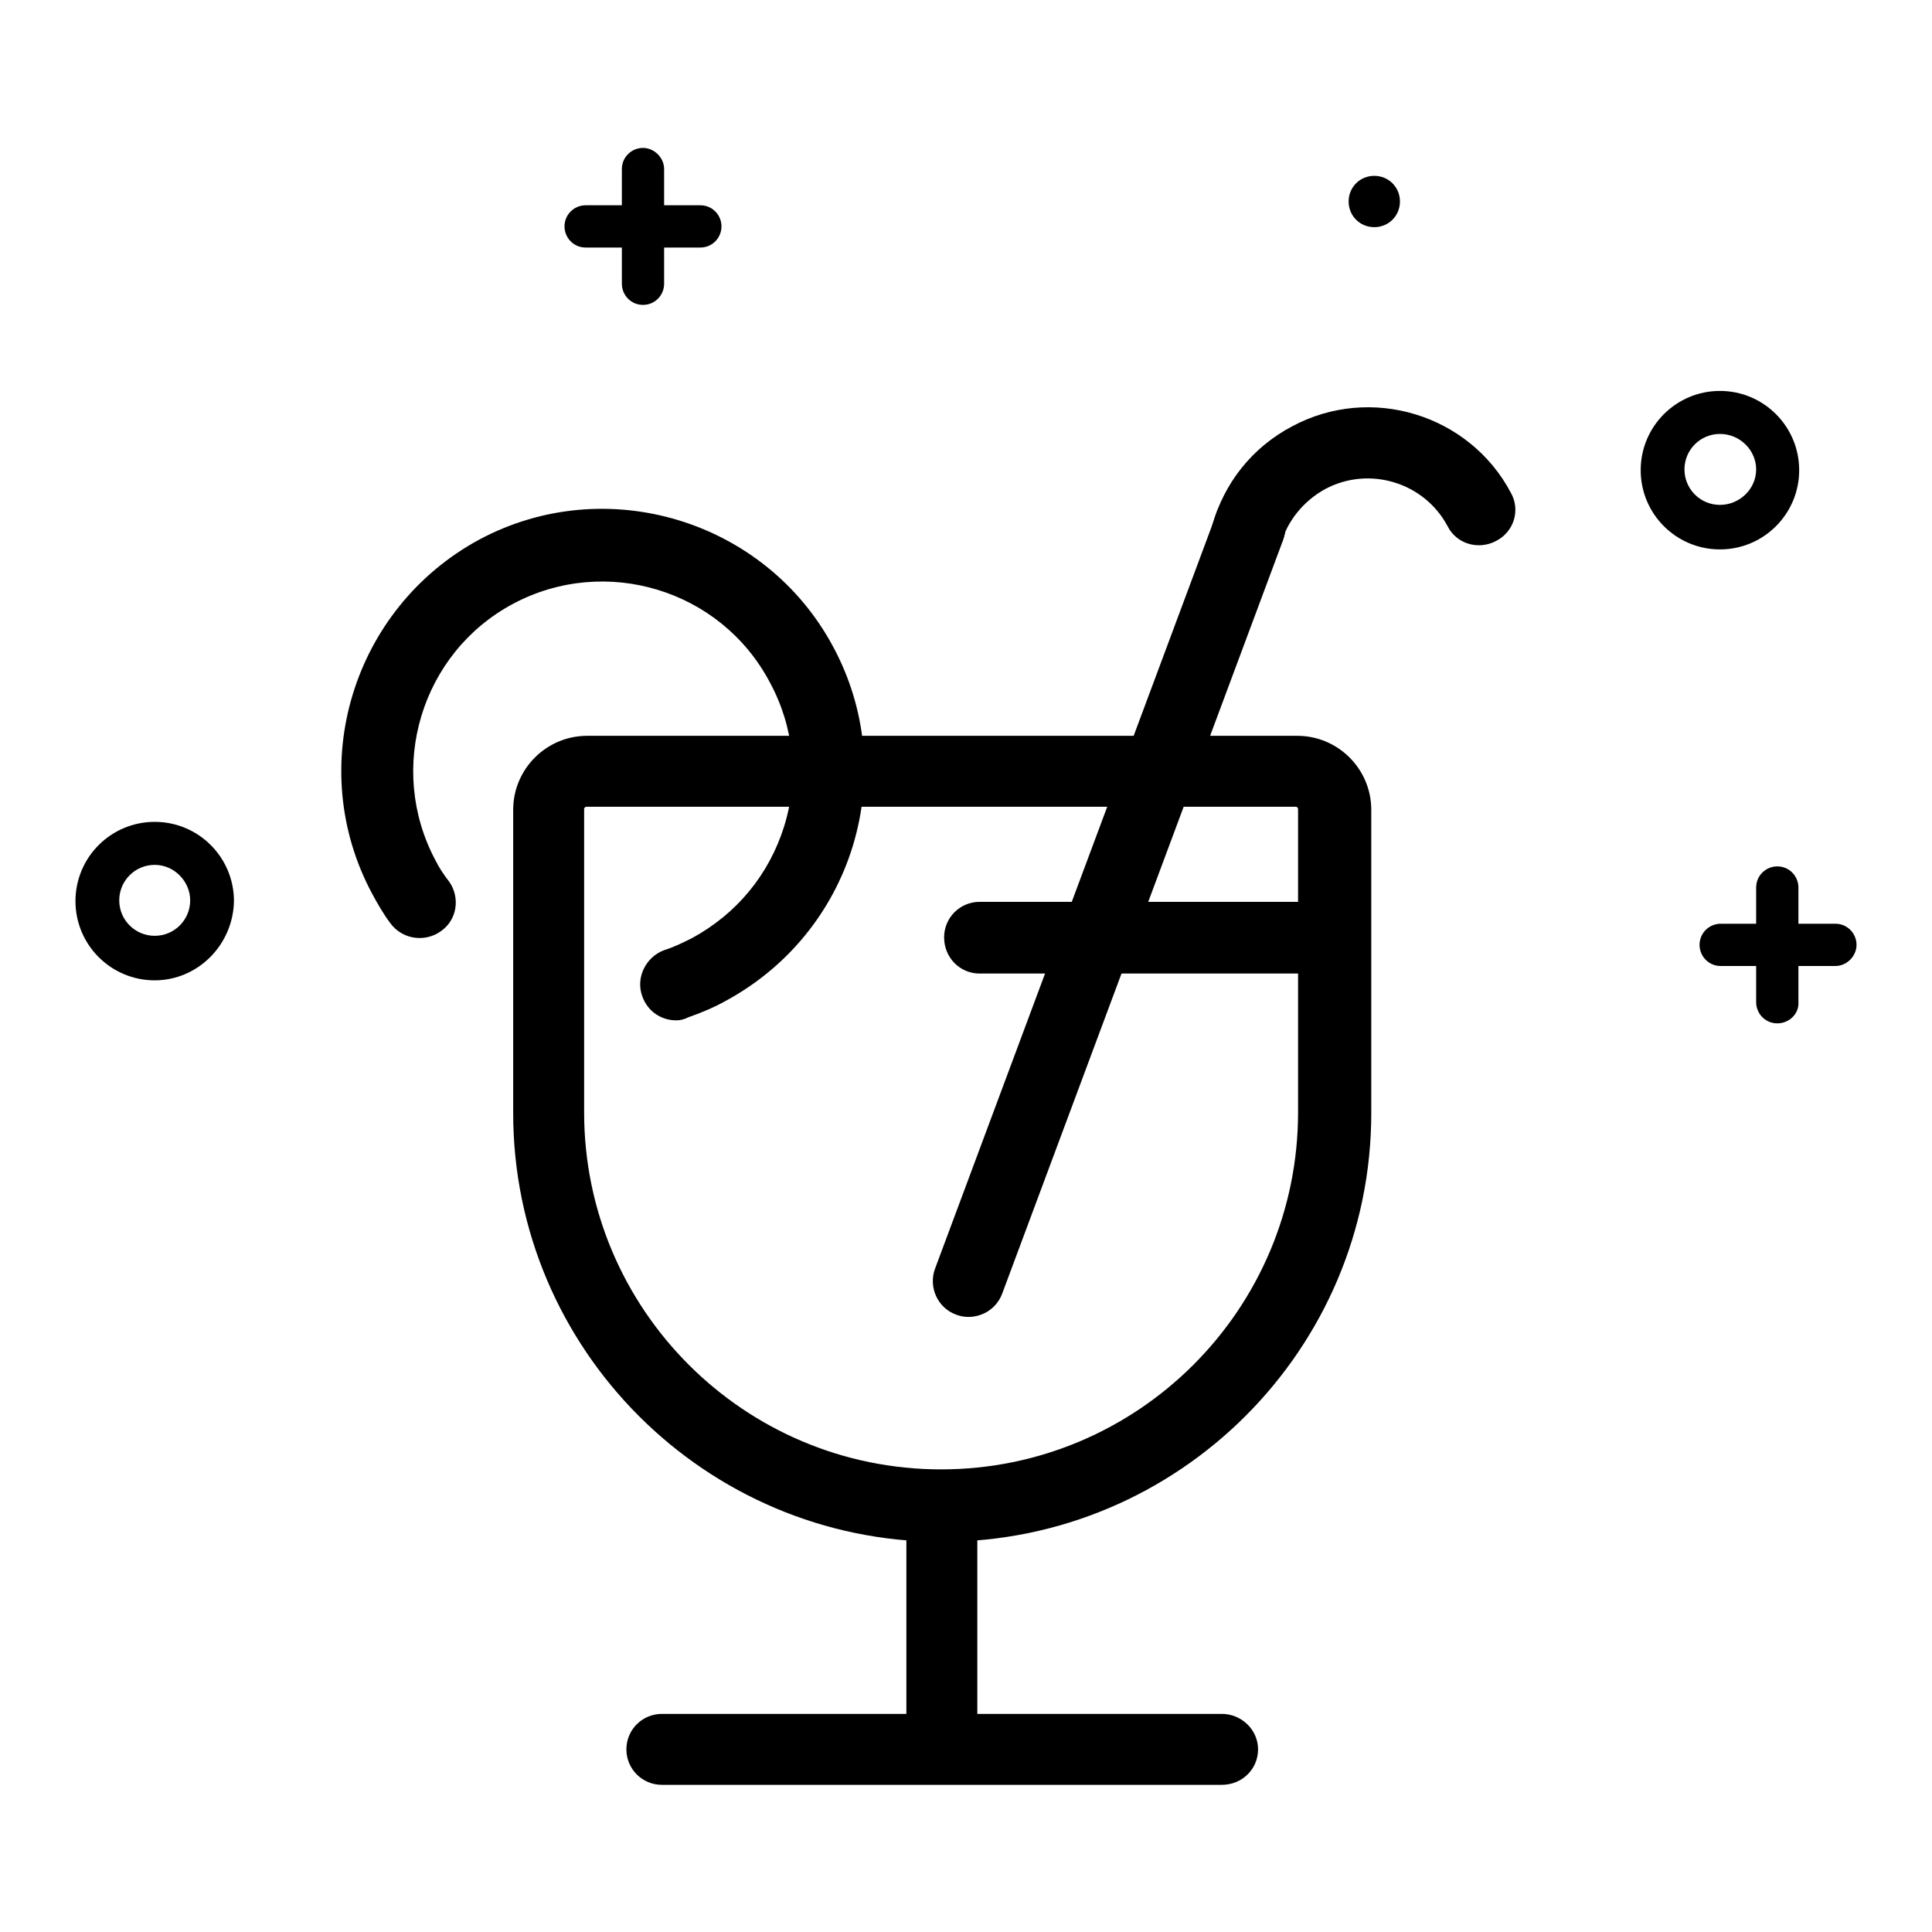
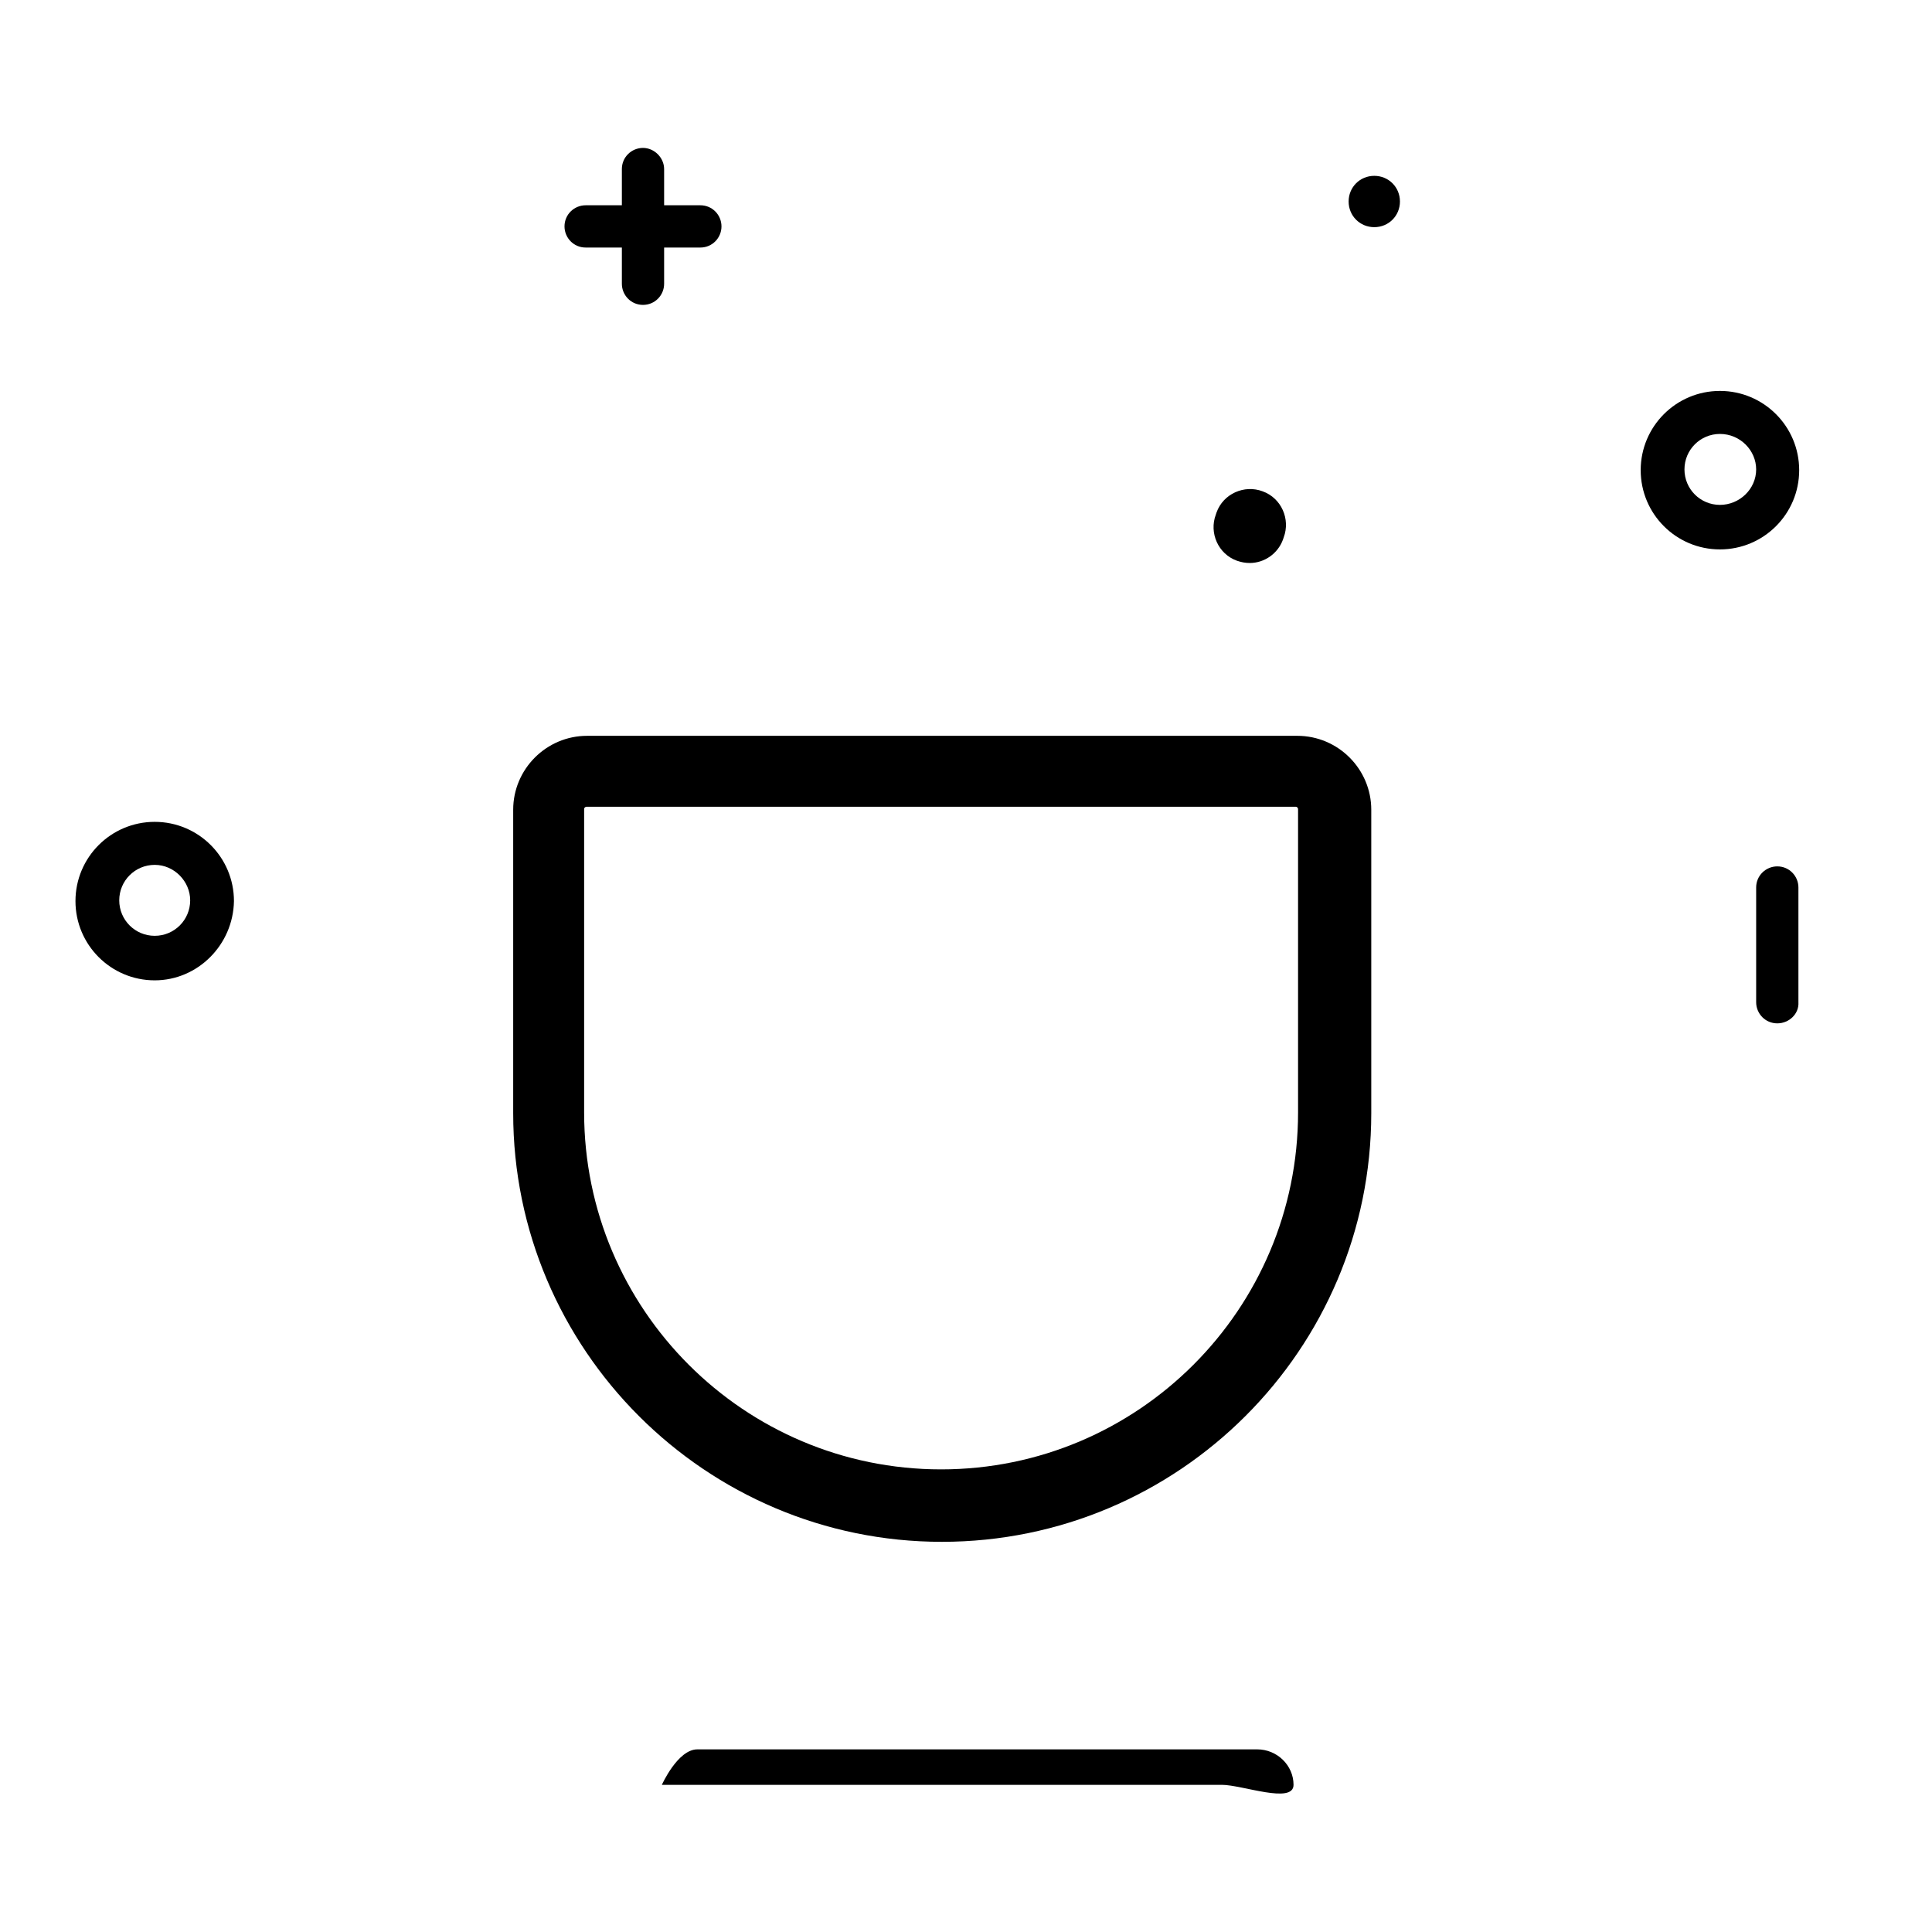
<svg xmlns="http://www.w3.org/2000/svg" version="1.1" x="0px" y="0px" viewBox="0 0 256 256" enable-background="new 0 0 256 256" xml:space="preserve">
  <g>
-     <path fill="#000000" d="M165.2,75.8c-0.4,0-0.9-0.1-1.3-0.2c-2.5-0.7-4-3.3-3.3-5.9c1.6-5.7,5.3-10.4,10.6-13.2 c10.4-5.6,23.5-1.6,29,8.8c1.3,2.3,0.4,5.2-2,6.4c-2.3,1.2-5.2,0.4-6.4-2c-3.1-5.8-10.4-8-16.2-4.9c-2.9,1.6-5,4.2-5.9,7.3 C169.2,74.5,167.3,75.8,165.2,75.8L165.2,75.8z" />
-     <path fill="#000000" d="M165.6,74.6c-0.6,0-1.1-0.1-1.7-0.3c-2.5-0.9-3.7-3.7-2.8-6.1l0.1-0.3c0.9-2.5,3.7-3.7,6.1-2.8 c2.5,0.9,3.7,3.7,2.8,6.1l-0.1,0.3C169.3,73.4,167.5,74.6,165.6,74.6z M161.9,236.5H87.7c-2.6,0-4.7-2.1-4.7-4.7s2.1-4.7,4.7-4.7 h74.2c2.6,0,4.8,2.1,4.8,4.7S164.6,236.5,161.9,236.5z" />
-     <path fill="#000000" d="M128.3,174.5c-0.5,0-1.1-0.1-1.6-0.3c-2.5-0.9-3.7-3.7-2.8-6.1l37.2-99.8c0.9-2.5,3.7-3.7,6.1-2.8 c2.5,0.9,3.7,3.7,2.8,6.1l-37.2,99.8C132.1,173.3,130.3,174.5,128.3,174.5L128.3,174.5z M243.2,128h-15.2c-1.6,0-2.8-1.3-2.8-2.8 c0-1.6,1.3-2.8,2.8-2.8h15.2c1.6,0,2.8,1.3,2.8,2.8C246,126.7,244.7,128,243.2,128z" />
+     <path fill="#000000" d="M165.6,74.6c-0.6,0-1.1-0.1-1.7-0.3c-2.5-0.9-3.7-3.7-2.8-6.1l0.1-0.3c0.9-2.5,3.7-3.7,6.1-2.8 c2.5,0.9,3.7,3.7,2.8,6.1l-0.1,0.3C169.3,73.4,167.5,74.6,165.6,74.6z M161.9,236.5H87.7s2.1-4.7,4.7-4.7 h74.2c2.6,0,4.8,2.1,4.8,4.7S164.6,236.5,161.9,236.5z" />
    <path fill="#000000" d="M235.5,135.6c-1.6,0-2.8-1.3-2.8-2.8v-15.2c0-1.6,1.3-2.8,2.8-2.8c1.6,0,2.8,1.3,2.8,2.8v15.2 C238.4,134.3,237.1,135.6,235.5,135.6z M227.9,72.8c-5.8,0-10.5-4.7-10.5-10.5c0-5.8,4.7-10.5,10.5-10.5c5.8,0,10.5,4.7,10.5,10.5 C238.4,68.1,233.7,72.8,227.9,72.8z M227.9,57.5c-2.6,0-4.7,2.1-4.7,4.7c0,2.6,2.1,4.7,4.7,4.7c2.6,0,4.8-2.1,4.8-4.7 C232.7,59.7,230.6,57.5,227.9,57.5z M92.8,32.8H77.6c-1.6,0-2.8-1.3-2.8-2.8c0-1.6,1.3-2.8,2.8-2.8h15.2c1.6,0,2.8,1.3,2.8,2.8 C95.6,31.5,94.4,32.8,92.8,32.8z" />
    <path fill="#000000" d="M85.2,40.4c-1.6,0-2.8-1.3-2.8-2.8V22.4c0-1.6,1.3-2.8,2.8-2.8s2.8,1.3,2.8,2.8v15.2 C88,39.1,86.8,40.4,85.2,40.4z M20.5,129.9c-5.8,0-10.5-4.7-10.5-10.5c0-5.8,4.7-10.5,10.5-10.5c5.8,0,10.5,4.7,10.5,10.5 C30.9,125.2,26.2,129.9,20.5,129.9z M20.5,114.6c-2.6,0-4.7,2.1-4.7,4.7c0,2.6,2.1,4.7,4.7,4.7c2.6,0,4.7-2.1,4.7-4.7 C25.2,116.8,23.1,114.6,20.5,114.6z" />
    <path fill="#000000" d="M178.7,26.7c0,1.9,1.5,3.4,3.4,3.4c1.9,0,3.4-1.5,3.4-3.4c0-1.9-1.5-3.4-3.4-3.4 C180.2,23.3,178.7,24.8,178.7,26.7z" />
-     <path fill="#000000" d="M124.8,233.6c-2.6,0-4.7-2.1-4.7-4.7v-28.7c0-2.6,2.1-4.7,4.7-4.7s4.7,2.1,4.7,4.7v28.7 C129.6,231.5,127.4,233.6,124.8,233.6z M89.6,135.2c-2,0-3.8-1.2-4.5-3.2c-0.9-2.5,0.5-5.2,2.9-6.1c1.3-0.4,2.5-1,3.7-1.6 c5.9-3.2,10.2-8.4,12.2-14.8c2-6.4,1.3-13.2-1.9-19.1C95.5,78.1,80.2,73.5,68,80s-16.8,21.8-10.3,34c0.5,1,1.1,1.9,1.8,2.8 c1.5,2.1,1.1,5.1-1.1,6.6c-2.1,1.5-5.1,1.1-6.7-1.1c-0.9-1.2-1.7-2.6-2.4-3.9c-9-16.8-2.6-37.8,14.2-46.9 c16.8-9,37.9-2.6,46.9,14.2c4.4,8.2,5.3,17.5,2.6,26.4c-2.7,8.8-8.7,16.1-16.8,20.5c-1.6,0.9-3.3,1.6-5,2.2 C90.6,135.1,90.1,135.2,89.6,135.2z" />
    <path fill="#000000" d="M124.8,204.3c-31.3,0-56.8-25.5-56.8-56.8v-40.2c0-5.4,4.4-9.8,9.8-9.8h94.1c5.4,0,9.8,4.4,9.8,9.8v40.2 C181.7,178.8,156.2,204.3,124.8,204.3z M77.7,106.9c-0.1,0-0.3,0.1-0.3,0.3v40.2c0,26.1,21.2,47.3,47.3,47.3s47.3-21.2,47.3-47.3 v-40.2c0-0.1-0.1-0.3-0.3-0.3H77.7z" />
-     <path fill="#000000" d="M172.7,129h-42.9c-2.6,0-4.7-2.1-4.7-4.8c0-2.6,2.1-4.7,4.7-4.7h42.9c2.6,0,4.7,2.1,4.7,4.7 C177.4,126.9,175.3,129,172.7,129z" />
  </g>
</svg>